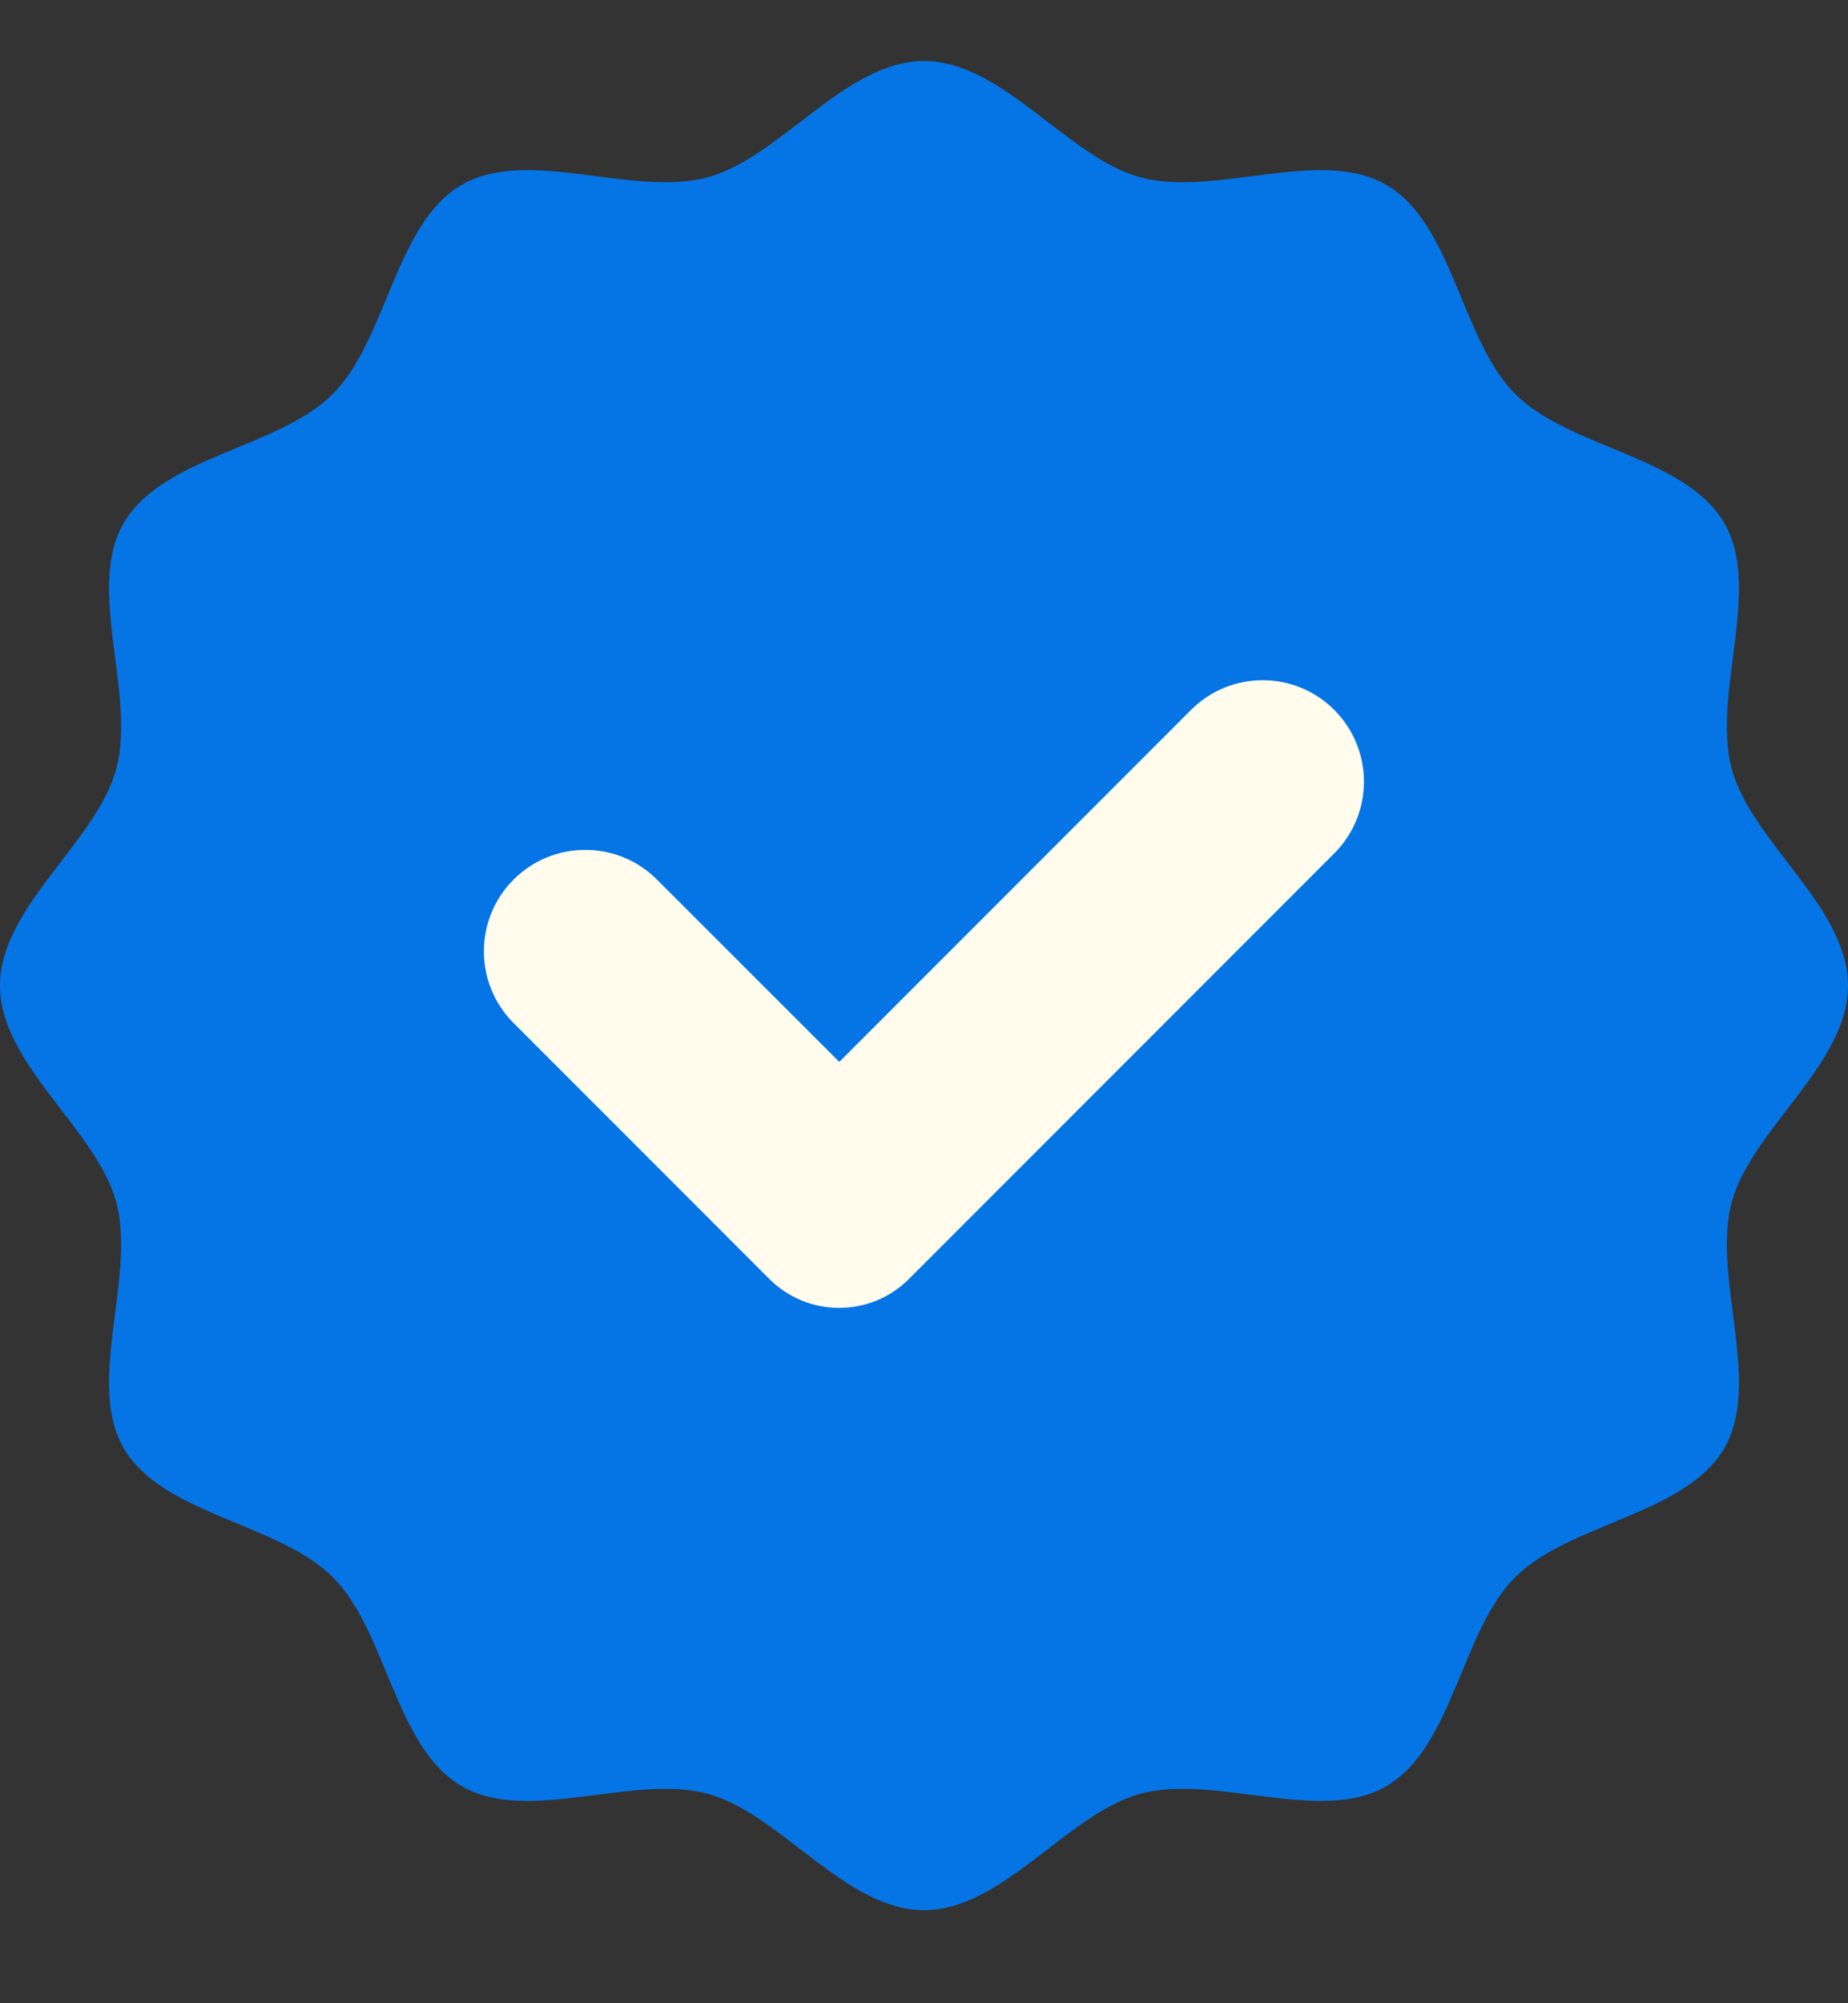
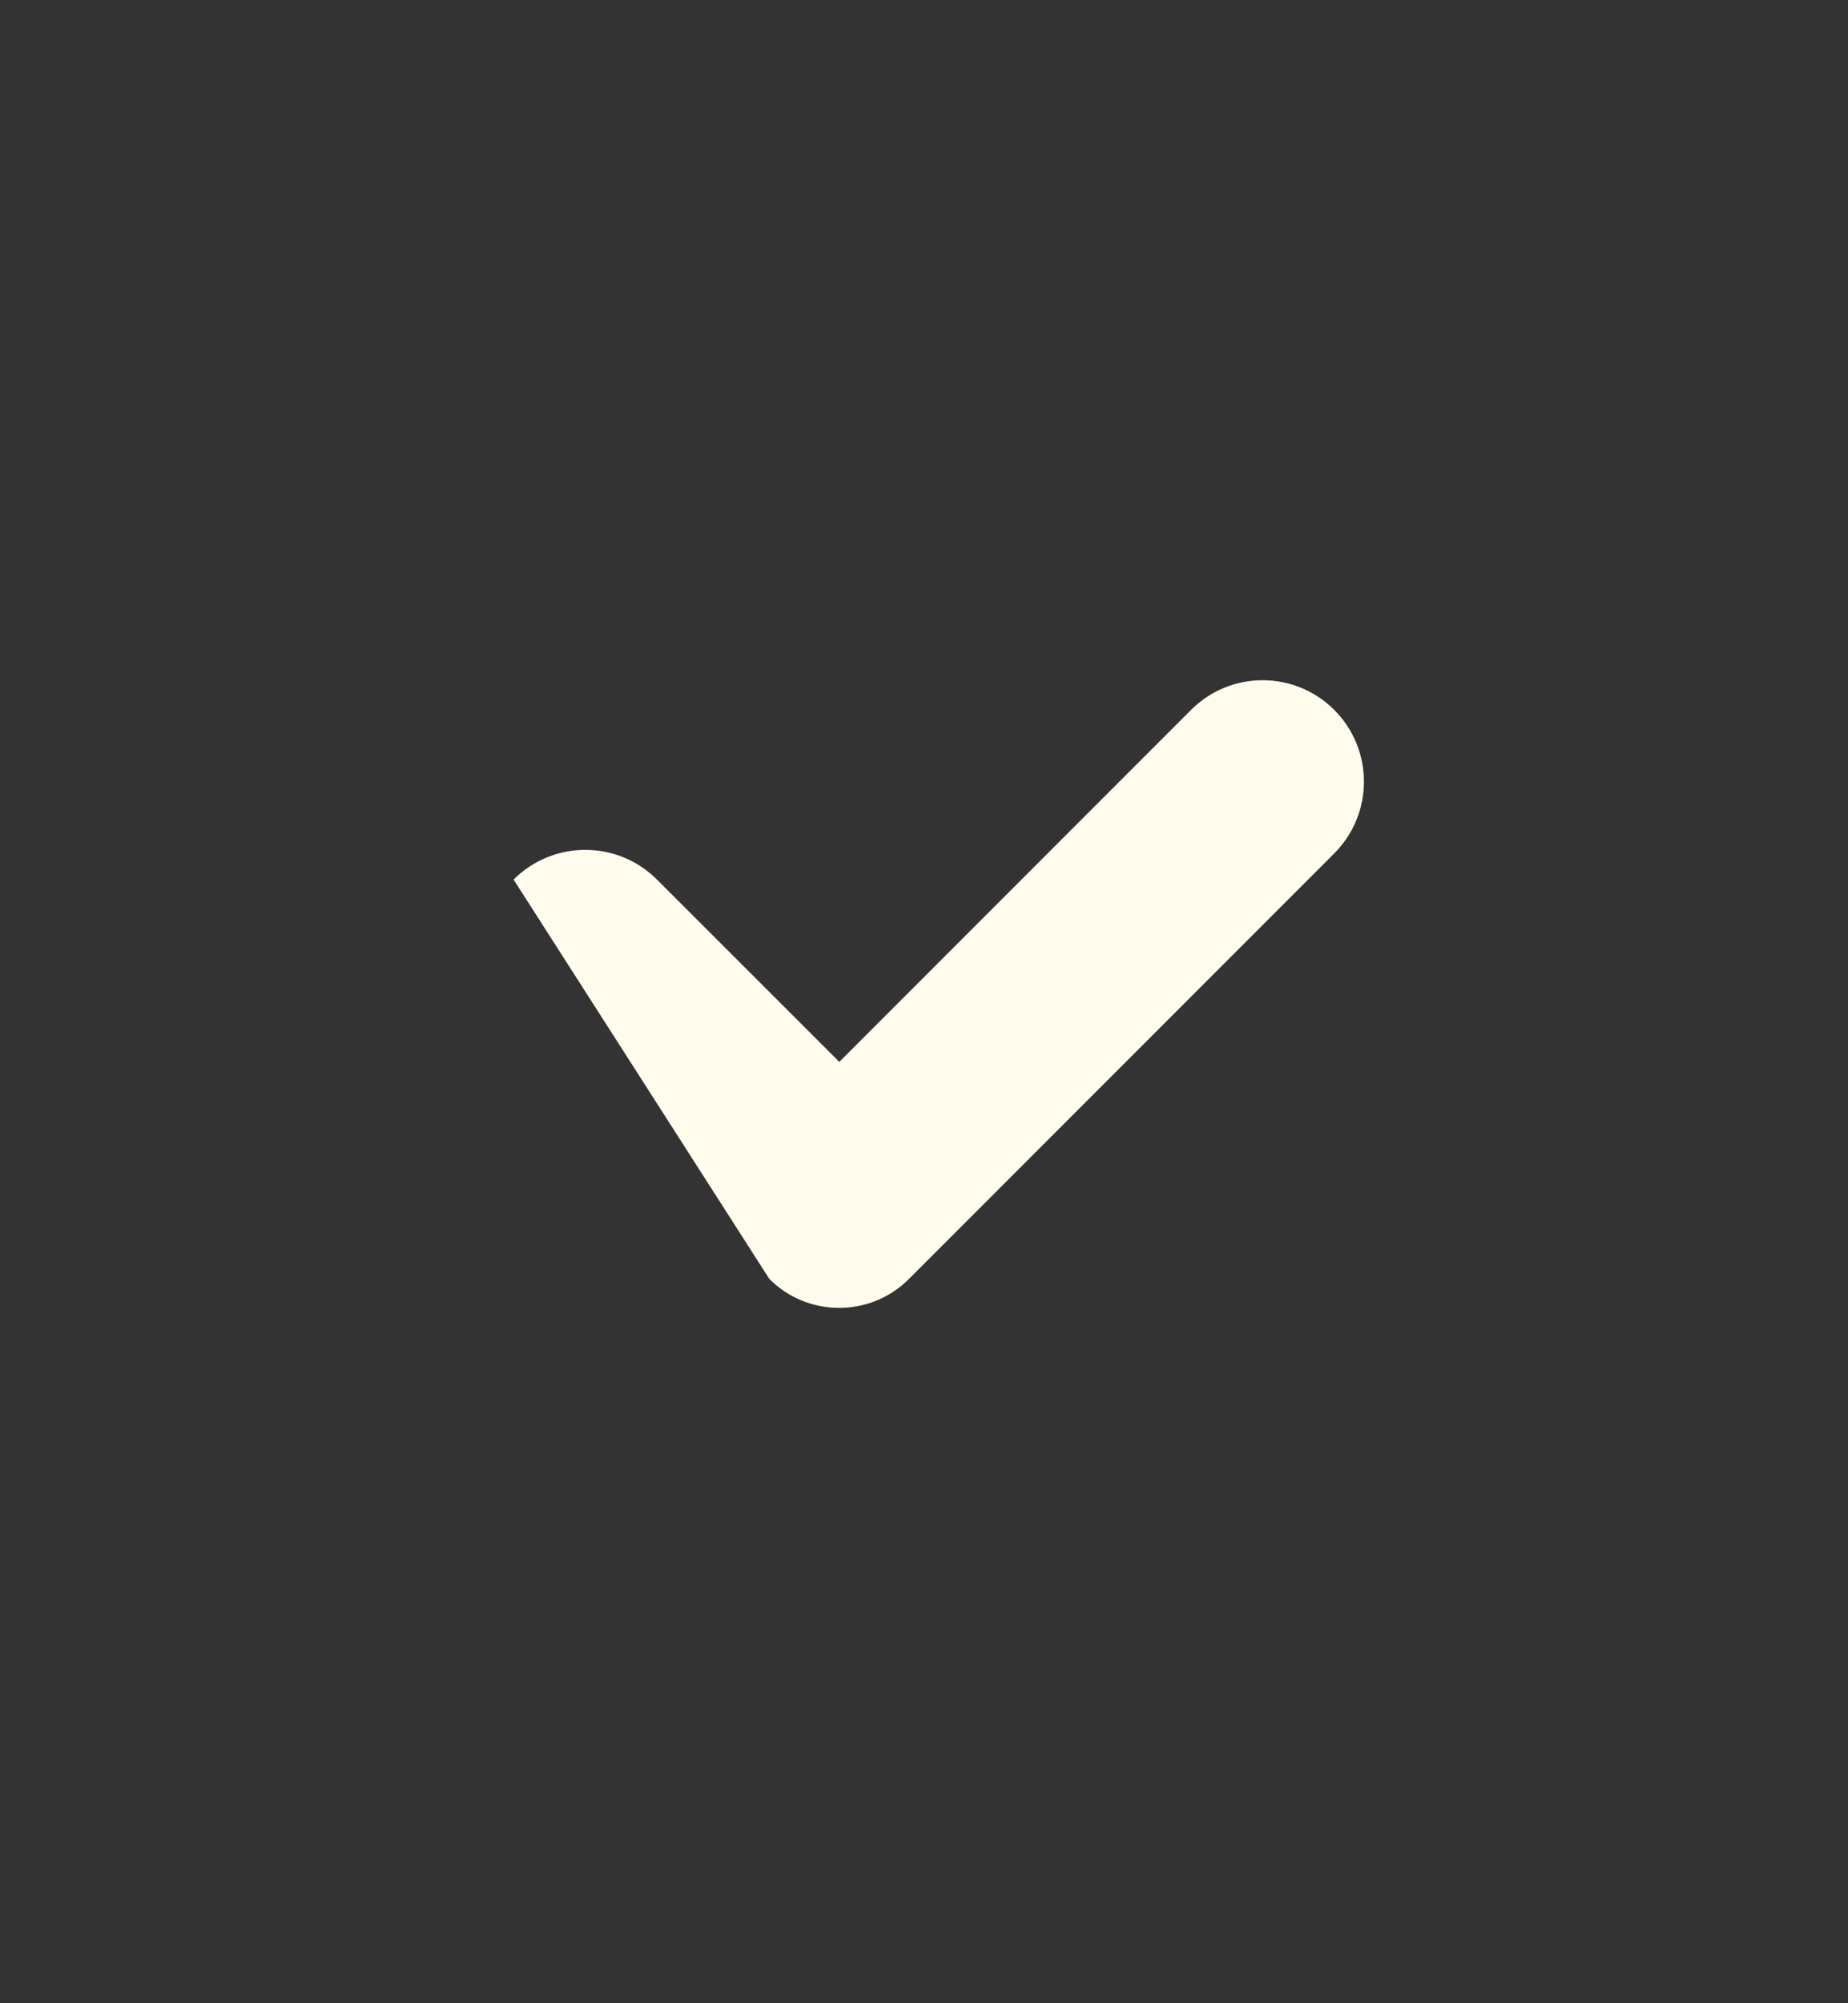
<svg xmlns="http://www.w3.org/2000/svg" width="12" height="13" viewBox="0 0 12 13" fill="none">
  <rect x="0" y="0" width="12" height="13" fill="#333333" stroke="none" />
-   <path d="M12 6.396C12 6.908 11.371 7.33 11.245 7.802C11.115 8.29 11.444 8.97 11.197 9.397C10.946 9.831 10.191 9.883 9.839 10.235C9.487 10.586 9.435 11.341 9.001 11.592C8.574 11.839 7.894 11.511 7.406 11.64C6.934 11.767 6.512 12.396 6 12.396C5.488 12.396 5.066 11.767 4.594 11.64C4.106 11.511 3.426 11.839 2.999 11.592C2.565 11.341 2.513 10.586 2.161 10.235C1.809 9.883 1.054 9.831 0.803 9.397C0.556 8.97 0.885 8.29 0.755 7.802C0.629 7.33 0 6.908 0 6.396C0 5.884 0.629 5.462 0.755 4.99C0.885 4.502 0.556 3.822 0.803 3.395C1.054 2.961 1.809 2.909 2.161 2.557C2.513 2.205 2.565 1.45 2.999 1.199C3.426 0.952 4.106 1.281 4.594 1.151C5.066 1.025 5.488 0.396 6 0.396C6.512 0.396 6.934 1.025 7.406 1.151C7.894 1.281 8.574 0.952 9.001 1.199C9.435 1.45 9.487 2.205 9.839 2.557C10.191 2.909 10.946 2.961 11.197 3.395C11.444 3.822 11.115 4.502 11.245 4.99C11.371 5.462 12 5.884 12 6.396Z" fill="#0575E6" />
-   <path d="M7.734 4.607L5.45 6.891L4.266 5.708C4.009 5.451 3.592 5.451 3.335 5.708C3.078 5.965 3.078 6.382 3.335 6.639L4.996 8.3C5.246 8.55 5.652 8.55 5.902 8.3L8.664 5.538C8.921 5.281 8.921 4.864 8.664 4.607C8.407 4.35 7.991 4.35 7.734 4.607Z" fill="#FFFCEE" />
+   <path d="M7.734 4.607L5.45 6.891L4.266 5.708C4.009 5.451 3.592 5.451 3.335 5.708L4.996 8.3C5.246 8.55 5.652 8.55 5.902 8.3L8.664 5.538C8.921 5.281 8.921 4.864 8.664 4.607C8.407 4.35 7.991 4.35 7.734 4.607Z" fill="#FFFCEE" />
</svg>